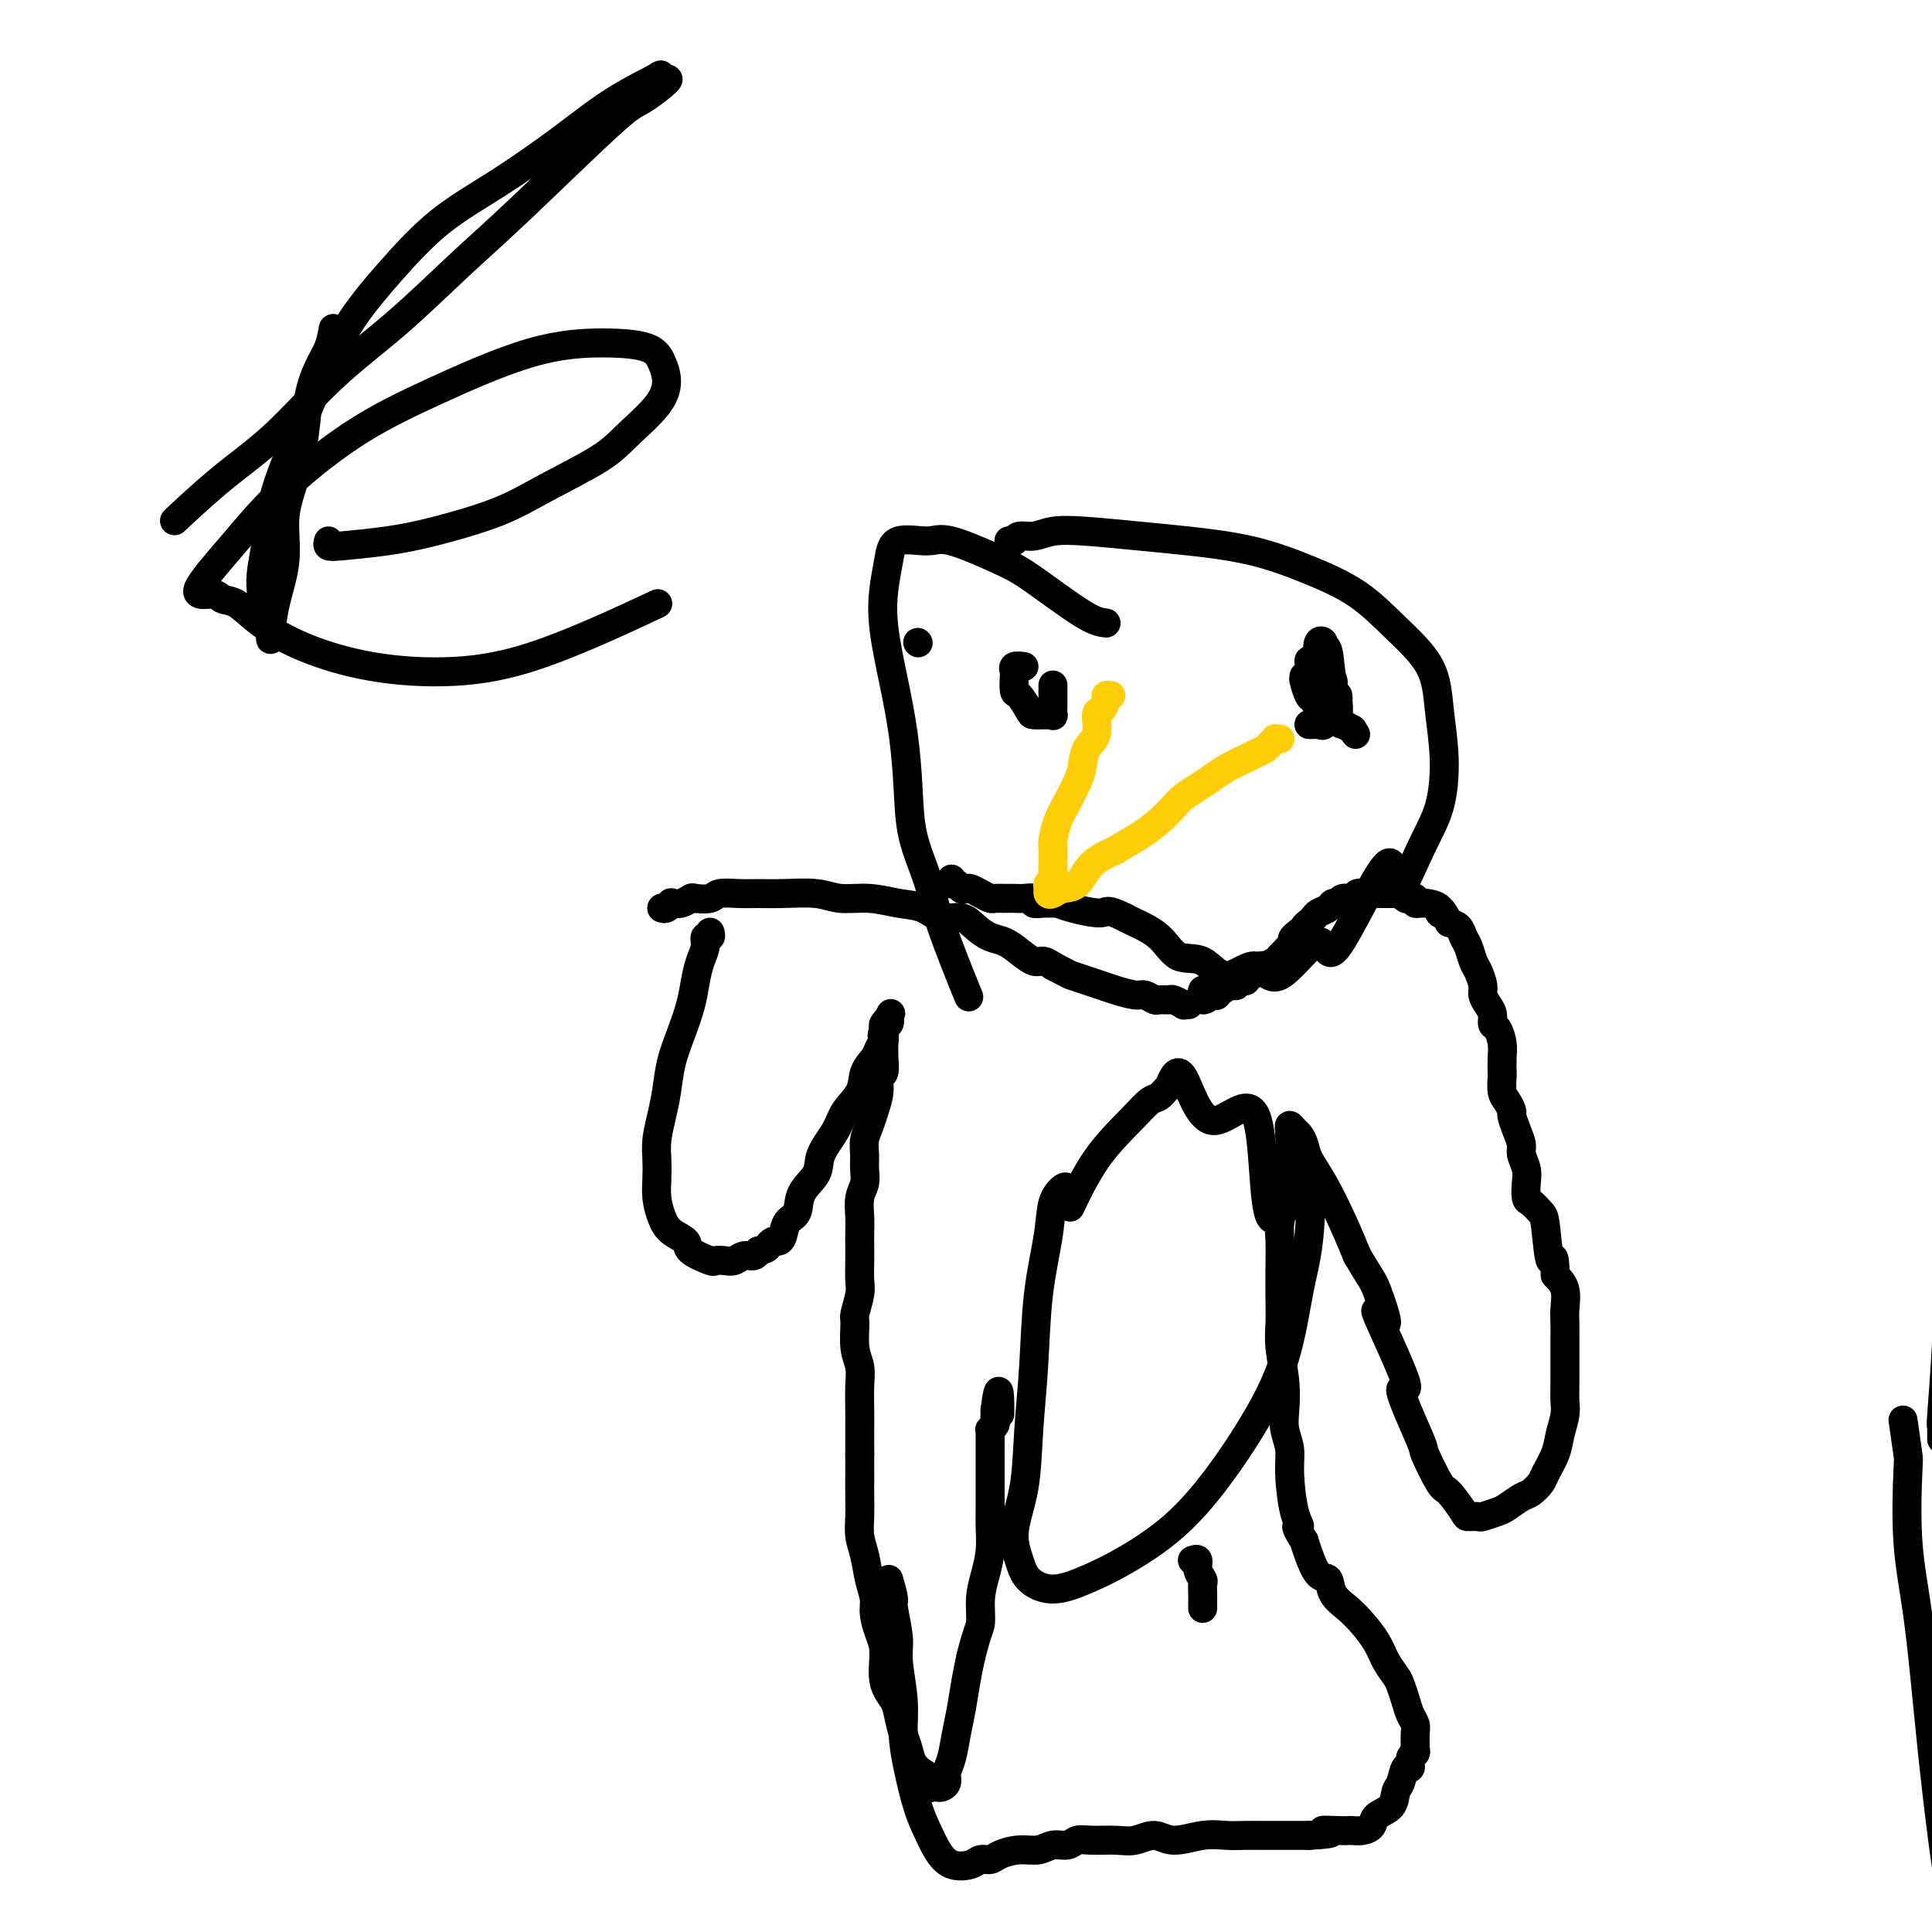
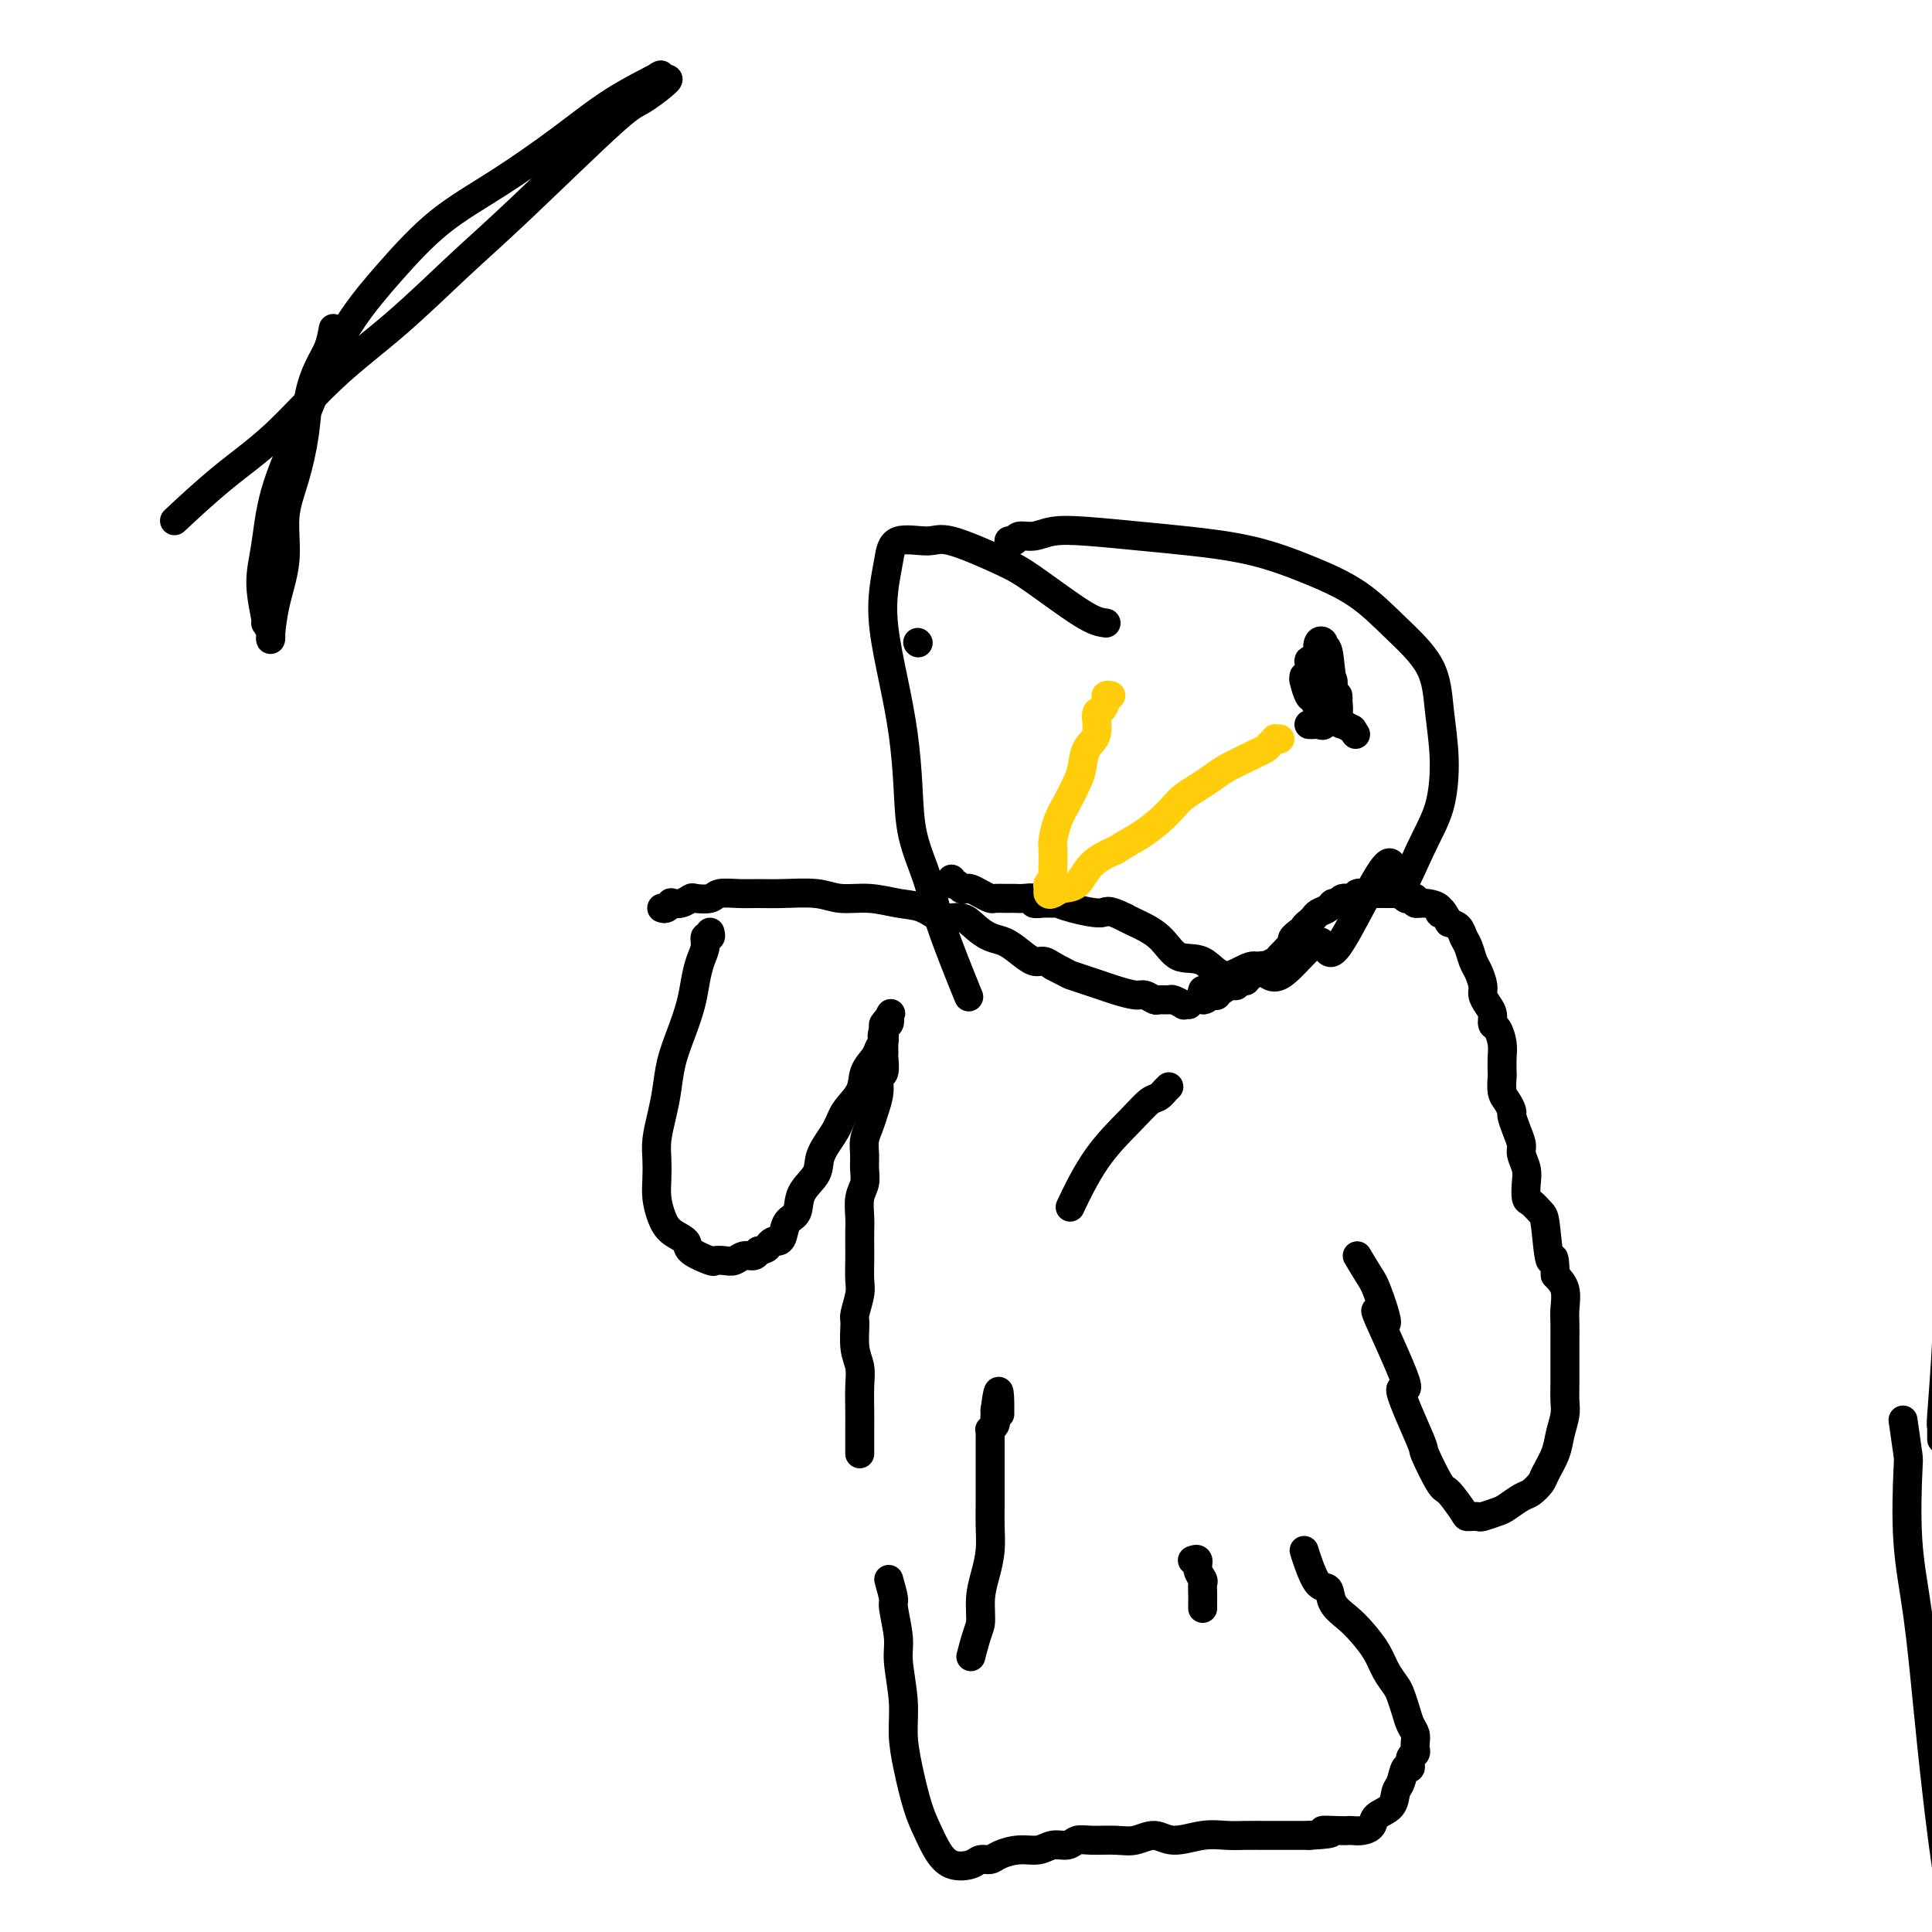
<svg xmlns="http://www.w3.org/2000/svg" viewBox="0 0 400 400" version="1.1">
  <g fill="none" stroke="#000000" stroke-width="6" stroke-linecap="round" stroke-linejoin="round">
    <path d="M147,193c0.120,0.465 0.239,0.931 0,1c-0.239,0.069 -0.837,-0.258 -1,0c-0.163,0.258 0.108,1.103 0,2c-0.108,0.897 -0.596,1.848 -1,3c-0.404,1.152 -0.724,2.506 -1,4c-0.276,1.494 -0.507,3.129 -1,5c-0.493,1.871 -1.246,3.977 -2,6c-0.754,2.023 -1.509,3.962 -2,6c-0.491,2.038 -0.720,4.176 -1,6c-0.280,1.824 -0.612,3.334 -1,5c-0.388,1.666 -0.834,3.488 -1,5c-0.166,1.512 -0.054,2.712 0,4c0.054,1.288 0.050,2.663 0,4c-0.050,1.337 -0.147,2.637 0,4c0.147,1.363 0.537,2.789 1,4c0.463,1.211 0.998,2.205 2,3c1.002,0.795 2.471,1.390 3,2c0.529,0.610 0.120,1.236 1,2c0.880,0.764 3.051,1.665 4,2c0.949,0.335 0.678,0.105 1,0c0.322,-0.105 1.238,-0.083 2,0c0.762,0.083 1.369,0.229 2,0c0.631,-0.229 1.285,-0.831 2,-1c0.715,-0.169 1.490,0.095 2,0c0.510,-0.095 0.755,-0.547 1,-1" />
    <path d="M157,259c1.952,-0.474 1.831,-0.659 2,-1c0.169,-0.341 0.627,-0.838 1,-1c0.373,-0.162 0.661,0.011 1,0c0.339,-0.011 0.729,-0.208 1,-1c0.271,-0.792 0.424,-2.181 1,-3c0.576,-0.819 1.576,-1.069 2,-2c0.424,-0.931 0.272,-2.545 1,-4c0.728,-1.455 2.335,-2.752 3,-4c0.665,-1.248 0.387,-2.448 1,-4c0.613,-1.552 2.119,-3.455 3,-5c0.881,-1.545 1.139,-2.732 2,-4c0.861,-1.268 2.325,-2.619 3,-4c0.675,-1.381 0.559,-2.794 1,-4c0.441,-1.206 1.438,-2.207 2,-3c0.562,-0.793 0.690,-1.380 1,-2c0.310,-0.620 0.802,-1.272 1,-2c0.198,-0.728 0.102,-1.530 0,-2c-0.102,-0.470 -0.210,-0.607 0,-1c0.210,-0.393 0.737,-1.044 1,-1c0.263,0.044 0.263,0.781 0,1c-0.263,0.219 -0.789,-0.080 -1,0c-0.211,0.080 -0.105,0.540 0,1" />
    <path d="M183,213c2.785,-5.992 0.746,-1.973 0,0c-0.746,1.973 -0.199,1.898 0,2c0.199,0.102 0.049,0.379 0,1c-0.049,0.621 0.002,1.586 0,2c-0.002,0.414 -0.056,0.278 0,1c0.056,0.722 0.222,2.304 0,3c-0.222,0.696 -0.834,0.507 -1,1c-0.166,0.493 0.113,1.668 0,3c-0.113,1.332 -0.619,2.821 -1,4c-0.381,1.179 -0.637,2.048 -1,3c-0.363,0.952 -0.833,1.986 -1,3c-0.167,1.014 -0.031,2.008 0,3c0.031,0.992 -0.044,1.984 0,3c0.044,1.016 0.208,2.057 0,3c-0.208,0.943 -0.788,1.787 -1,3c-0.212,1.213 -0.057,2.793 0,4c0.057,1.207 0.016,2.040 0,3c-0.016,0.960 -0.008,2.047 0,3c0.008,0.953 0.017,1.772 0,3c-0.017,1.228 -0.058,2.867 0,4c0.058,1.133 0.215,1.762 0,3c-0.215,1.238 -0.804,3.085 -1,4c-0.196,0.915 0.000,0.898 0,2c-0.000,1.102 -0.196,3.322 0,5c0.196,1.678 0.785,2.814 1,4c0.215,1.186 0.058,2.421 0,4c-0.058,1.579 -0.016,3.502 0,5c0.016,1.498 0.004,2.571 0,4c-0.004,1.429 -0.002,3.215 0,5" />
-     <path d="M178,301c0.001,9.140 0.003,5.490 0,5c-0.003,-0.490 -0.012,2.182 0,4c0.012,1.818 0.046,2.784 0,4c-0.046,1.216 -0.171,2.684 0,4c0.171,1.316 0.637,2.480 1,4c0.363,1.520 0.623,3.394 1,5c0.377,1.606 0.870,2.943 1,4c0.130,1.057 -0.102,1.833 0,3c0.102,1.167 0.538,2.723 1,4c0.462,1.277 0.950,2.274 1,4c0.050,1.726 -0.337,4.180 0,6c0.337,1.820 1.399,3.005 2,4c0.601,0.995 0.742,1.801 1,3c0.258,1.199 0.633,2.792 1,4c0.367,1.208 0.724,2.030 1,3c0.276,0.970 0.469,2.088 1,3c0.531,0.912 1.399,1.617 2,2c0.601,0.383 0.934,0.443 1,1c0.066,0.557 -0.136,1.611 0,2c0.136,0.389 0.610,0.113 1,0c0.390,-0.113 0.696,-0.062 1,0c0.304,0.062 0.606,0.135 1,0c0.394,-0.135 0.879,-0.477 1,-1c0.121,-0.523 -0.122,-1.227 0,-2c0.122,-0.773 0.610,-1.616 1,-3c0.390,-1.384 0.682,-3.309 1,-5c0.318,-1.691 0.663,-3.148 1,-5c0.337,-1.852 0.668,-4.101 1,-6c0.332,-1.899 0.666,-3.450 1,-5" />
    <path d="M201,343c1.393,-5.523 1.876,-5.831 2,-7c0.124,-1.169 -0.110,-3.198 0,-5c0.110,-1.802 0.565,-3.378 1,-5c0.435,-1.622 0.848,-3.292 1,-5c0.152,-1.708 0.041,-3.455 0,-5c-0.041,-1.545 -0.011,-2.889 0,-4c0.011,-1.111 0.003,-1.990 0,-3c-0.003,-1.010 -0.001,-2.151 0,-3c0.001,-0.849 0.000,-1.407 0,-2c-0.000,-0.593 -0.000,-1.220 0,-2c0.000,-0.780 -0.000,-1.714 0,-2c0.000,-0.286 0.000,0.077 0,0c-0.000,-0.077 -0.001,-0.594 0,-1c0.001,-0.406 0.004,-0.700 0,-1c-0.004,-0.300 -0.015,-0.605 0,-1c0.015,-0.395 0.057,-0.879 0,-1c-0.057,-0.121 -0.211,0.122 0,0c0.211,-0.122 0.789,-0.607 1,-1c0.211,-0.393 0.057,-0.693 0,-1c-0.057,-0.307 -0.015,-0.621 0,-1c0.015,-0.379 0.004,-0.823 0,-1c-0.004,-0.177 -0.002,-0.089 0,0" />
    <path d="M206,292c1.000,-7.833 1.000,-1.917 1,0c0.000,1.917 0.000,-0.167 0,-1c-0.000,-0.833 0.000,-0.417 0,0" />
    <path d="M184,327c0.455,1.620 0.911,3.239 1,4c0.089,0.761 -0.187,0.662 0,2c0.187,1.338 0.837,4.111 1,6c0.163,1.889 -0.161,2.892 0,5c0.161,2.108 0.806,5.319 1,8c0.194,2.681 -0.062,4.832 0,7c0.062,2.168 0.441,4.354 1,7c0.559,2.646 1.298,5.754 2,8c0.702,2.246 1.367,3.631 2,5c0.633,1.369 1.234,2.721 2,4c0.766,1.279 1.698,2.484 3,3c1.302,0.516 2.973,0.345 4,0c1.027,-0.345 1.408,-0.862 2,-1c0.592,-0.138 1.393,0.103 2,0c0.607,-0.103 1.020,-0.548 2,-1c0.980,-0.452 2.527,-0.909 4,-1c1.473,-0.091 2.871,0.186 4,0c1.129,-0.186 1.989,-0.835 3,-1c1.011,-0.165 2.174,0.153 3,0c0.826,-0.153 1.316,-0.778 2,-1c0.684,-0.222 1.563,-0.041 3,0c1.437,0.041 3.433,-0.060 5,0c1.567,0.060 2.705,0.279 4,0c1.295,-0.279 2.747,-1.055 4,-1c1.253,0.055 2.305,0.943 4,1c1.695,0.057 4.031,-0.717 6,-1c1.969,-0.283 3.572,-0.076 5,0c1.428,0.076 2.682,0.020 4,0c1.318,-0.020 2.701,-0.005 4,0c1.299,0.005 2.514,0.002 4,0c1.486,-0.002 3.243,-0.001 5,0" />
-     <path d="M271,380c7.489,-0.381 3.711,-0.834 3,-1c-0.711,-0.166 1.645,-0.047 3,0c1.355,0.047 1.709,0.020 2,0c0.291,-0.020 0.519,-0.035 1,0c0.481,0.035 1.214,0.118 2,0c0.786,-0.118 1.625,-0.439 2,-1c0.375,-0.561 0.285,-1.364 1,-2c0.715,-0.636 2.234,-1.107 3,-2c0.766,-0.893 0.779,-2.208 1,-3c0.221,-0.792 0.652,-1.063 1,-2c0.348,-0.937 0.615,-2.542 1,-3c0.385,-0.458 0.888,0.229 1,0c0.112,-0.229 -0.166,-1.374 0,-2c0.166,-0.626 0.777,-0.734 1,-1c0.223,-0.266 0.057,-0.689 0,-1c-0.057,-0.311 -0.004,-0.509 0,-1c0.004,-0.491 -0.041,-1.276 0,-2c0.041,-0.724 0.166,-1.387 0,-2c-0.166,-0.613 -0.625,-1.178 -1,-2c-0.375,-0.822 -0.666,-1.903 -1,-3c-0.334,-1.097 -0.711,-2.212 -1,-3c-0.289,-0.788 -0.488,-1.250 -1,-2c-0.512,-0.750 -1.335,-1.789 -2,-3c-0.665,-1.211 -1.171,-2.595 -2,-4c-0.829,-1.405 -1.979,-2.832 -3,-4c-1.021,-1.168 -1.912,-2.077 -3,-3c-1.088,-0.923 -2.372,-1.861 -3,-3c-0.628,-1.139 -0.601,-2.481 -1,-3c-0.399,-0.519 -1.223,-0.217 -2,-1c-0.777,-0.783 -1.508,-2.652 -2,-4c-0.492,-1.348 -0.746,-2.174 -1,-3" />
-     <path d="M270,319c-2.504,-3.858 -1.263,-3.004 -1,-3c0.263,0.004 -0.452,-0.843 -1,-3c-0.548,-2.157 -0.931,-5.624 -1,-8c-0.069,-2.376 0.174,-3.660 0,-5c-0.174,-1.340 -0.765,-2.735 -1,-4c-0.235,-1.265 -0.116,-2.401 0,-4c0.116,-1.599 0.227,-3.662 0,-6c-0.227,-2.338 -0.793,-4.950 -1,-7c-0.207,-2.050 -0.057,-3.537 0,-5c0.057,-1.463 0.019,-2.901 0,-5c-0.019,-2.099 -0.019,-4.857 0,-7c0.019,-2.143 0.057,-3.670 0,-5c-0.057,-1.330 -0.208,-2.462 0,-4c0.208,-1.538 0.774,-3.481 1,-5c0.226,-1.519 0.113,-2.612 0,-4c-0.113,-1.388 -0.227,-3.070 0,-4c0.227,-0.930 0.793,-1.110 1,-2c0.207,-0.890 0.055,-2.492 0,-3c-0.055,-0.508 -0.012,0.077 0,0c0.012,-0.077 -0.008,-0.817 0,-1c0.008,-0.183 0.044,0.191 0,0c-0.044,-0.191 -0.168,-0.947 0,-1c0.168,-0.053 0.627,0.597 1,1c0.373,0.403 0.659,0.560 1,1c0.341,0.440 0.738,1.165 1,2c0.262,0.835 0.390,1.781 1,3c0.610,1.219 1.703,2.713 3,5c1.297,2.287 2.799,5.368 4,8c1.201,2.632 2.100,4.816 3,7" />
+     <path d="M271,380c7.489,-0.381 3.711,-0.834 3,-1c-0.711,-0.166 1.645,-0.047 3,0c1.355,0.047 1.709,0.020 2,0c0.291,-0.020 0.519,-0.035 1,0c0.481,0.035 1.214,0.118 2,0c0.786,-0.118 1.625,-0.439 2,-1c0.375,-0.561 0.285,-1.364 1,-2c0.715,-0.636 2.234,-1.107 3,-2c0.766,-0.893 0.779,-2.208 1,-3c0.221,-0.792 0.652,-1.063 1,-2c0.348,-0.937 0.615,-2.542 1,-3c0.385,-0.458 0.888,0.229 1,0c0.112,-0.229 -0.166,-1.374 0,-2c0.166,-0.626 0.777,-0.734 1,-1c0.223,-0.266 0.057,-0.689 0,-1c-0.057,-0.311 -0.004,-0.509 0,-1c0.041,-0.724 0.166,-1.387 0,-2c-0.166,-0.613 -0.625,-1.178 -1,-2c-0.375,-0.822 -0.666,-1.903 -1,-3c-0.334,-1.097 -0.711,-2.212 -1,-3c-0.289,-0.788 -0.488,-1.250 -1,-2c-0.512,-0.750 -1.335,-1.789 -2,-3c-0.665,-1.211 -1.171,-2.595 -2,-4c-0.829,-1.405 -1.979,-2.832 -3,-4c-1.021,-1.168 -1.912,-2.077 -3,-3c-1.088,-0.923 -2.372,-1.861 -3,-3c-0.628,-1.139 -0.601,-2.481 -1,-3c-0.399,-0.519 -1.223,-0.217 -2,-1c-0.777,-0.783 -1.508,-2.652 -2,-4c-0.492,-1.348 -0.746,-2.174 -1,-3" />
    <path d="M281,260c2.889,4.934 3.113,4.769 4,7c0.887,2.231 2.438,6.858 2,7c-0.438,0.142 -2.866,-4.202 -2,-2c0.866,2.202 5.027,10.952 6,14c0.973,3.048 -1.241,0.396 -1,2c0.241,1.604 2.937,7.463 4,10c1.063,2.537 0.493,1.752 1,3c0.507,1.248 2.091,4.530 3,6c0.909,1.470 1.145,1.127 2,2c0.855,0.873 2.330,2.963 3,4c0.670,1.037 0.534,1.022 1,1c0.466,-0.022 1.532,-0.051 2,0c0.468,0.051 0.338,0.183 1,0c0.662,-0.183 2.118,-0.682 3,-1c0.882,-0.318 1.191,-0.454 2,-1c0.809,-0.546 2.118,-1.503 3,-2c0.882,-0.497 1.335,-0.533 2,-1c0.665,-0.467 1.541,-1.364 2,-2c0.459,-0.636 0.501,-1.012 1,-2c0.499,-0.988 1.454,-2.587 2,-4c0.546,-1.413 0.682,-2.639 1,-4c0.318,-1.361 0.817,-2.857 1,-4c0.183,-1.143 0.049,-1.933 0,-3c-0.049,-1.067 -0.014,-2.409 0,-4c0.014,-1.591 0.005,-3.430 0,-5c-0.005,-1.570 -0.007,-2.871 0,-4c0.007,-1.129 0.022,-2.086 0,-3c-0.022,-0.914 -0.083,-1.785 0,-3c0.083,-1.215 0.309,-2.776 0,-4c-0.309,-1.224 -1.155,-2.112 -2,-3" />
    <path d="M322,264c-0.174,-6.019 -0.611,-2.567 -1,-3c-0.389,-0.433 -0.732,-4.752 -1,-7c-0.268,-2.248 -0.463,-2.425 -1,-3c-0.537,-0.575 -1.416,-1.547 -2,-2c-0.584,-0.453 -0.874,-0.386 -1,-1c-0.126,-0.614 -0.089,-1.910 0,-3c0.089,-1.090 0.230,-1.973 0,-3c-0.230,-1.027 -0.831,-2.196 -1,-3c-0.169,-0.804 0.096,-1.241 0,-2c-0.096,-0.759 -0.551,-1.840 -1,-3c-0.449,-1.160 -0.891,-2.399 -1,-3c-0.109,-0.601 0.114,-0.565 0,-1c-0.114,-0.435 -0.567,-1.341 -1,-2c-0.433,-0.659 -0.847,-1.071 -1,-2c-0.153,-0.929 -0.044,-2.375 0,-3c0.044,-0.625 0.022,-0.429 0,-1c-0.022,-0.571 -0.044,-1.910 0,-3c0.044,-1.090 0.153,-1.930 0,-3c-0.153,-1.070 -0.567,-2.370 -1,-3c-0.433,-0.630 -0.886,-0.590 -1,-1c-0.114,-0.410 0.110,-1.269 0,-2c-0.110,-0.731 -0.554,-1.336 -1,-2c-0.446,-0.664 -0.893,-1.389 -1,-2c-0.107,-0.611 0.126,-1.108 0,-2c-0.126,-0.892 -0.610,-2.179 -1,-3c-0.390,-0.821 -0.685,-1.176 -1,-2c-0.315,-0.824 -0.652,-2.118 -1,-3c-0.348,-0.882 -0.709,-1.353 -1,-2c-0.291,-0.647 -0.512,-1.471 -1,-2c-0.488,-0.529 -1.244,-0.765 -2,-1" />
    <path d="M300,191c-2.195,-4.277 -2.181,-2.470 -2,-2c0.181,0.470 0.529,-0.396 0,-1c-0.529,-0.604 -1.935,-0.945 -3,-1c-1.065,-0.055 -1.791,0.178 -2,0c-0.209,-0.178 0.098,-0.766 0,-1c-0.098,-0.234 -0.600,-0.115 -1,0c-0.400,0.115 -0.699,0.227 -1,0c-0.301,-0.227 -0.605,-0.793 -1,-1c-0.395,-0.207 -0.879,-0.055 -1,0c-0.121,0.055 0.123,0.015 0,0c-0.123,-0.015 -0.613,-0.004 -1,0c-0.387,0.004 -0.671,-0.000 -1,0c-0.329,0.000 -0.703,0.004 -1,0c-0.297,-0.004 -0.517,-0.016 -1,0c-0.483,0.016 -1.228,0.061 -2,0c-0.772,-0.061 -1.569,-0.227 -2,0c-0.431,0.227 -0.496,0.848 -1,1c-0.504,0.152 -1.448,-0.167 -2,0c-0.552,0.167 -0.711,0.818 -1,1c-0.289,0.182 -0.708,-0.105 -1,0c-0.292,0.105 -0.455,0.602 -1,1c-0.545,0.398 -1.470,0.698 -2,1c-0.530,0.302 -0.663,0.606 -1,1c-0.337,0.394 -0.878,0.876 -1,1c-0.122,0.124 0.173,-0.111 0,0c-0.173,0.111 -0.816,0.568 -1,1c-0.184,0.432 0.090,0.838 0,1c-0.090,0.162 -0.545,0.081 -1,0" />
    <path d="M269,193c-2.344,1.643 -1.204,1.749 -1,2c0.204,0.251 -0.527,0.645 -1,1c-0.473,0.355 -0.686,0.670 -1,1c-0.314,0.330 -0.728,0.676 -1,1c-0.272,0.324 -0.402,0.625 -1,1c-0.598,0.375 -1.666,0.822 -2,1c-0.334,0.178 0.064,0.085 0,0c-0.064,-0.085 -0.591,-0.163 -1,0c-0.409,0.163 -0.701,0.566 -1,1c-0.299,0.434 -0.606,0.900 -1,1c-0.394,0.100 -0.875,-0.166 -1,0c-0.125,0.166 0.107,0.762 0,1c-0.107,0.238 -0.555,0.117 -1,0c-0.445,-0.117 -0.889,-0.228 -1,0c-0.111,0.228 0.111,0.797 0,1c-0.111,0.203 -0.556,0.039 -1,0c-0.444,-0.039 -0.889,0.046 -1,0c-0.111,-0.046 0.111,-0.222 0,0c-0.111,0.222 -0.556,0.843 -1,1c-0.444,0.157 -0.889,-0.150 -1,0c-0.111,0.150 0.111,0.757 0,1c-0.111,0.243 -0.556,0.121 -1,0" />
    <path d="M251,206c-2.978,2.022 -1.422,0.578 -1,0c0.422,-0.578 -0.289,-0.289 -1,0" />
    <path d="M249,206c-0.311,-0.222 -0.089,-0.778 0,-1c0.089,-0.222 0.044,-0.111 0,0" />
    <path d="M137,188c0.297,0.111 0.595,0.222 1,0c0.405,-0.222 0.919,-0.778 1,-1c0.081,-0.222 -0.269,-0.111 0,0c0.269,0.111 1.159,0.222 2,0c0.841,-0.222 1.635,-0.777 2,-1c0.365,-0.223 0.302,-0.112 1,0c0.698,0.112 2.158,0.227 3,0c0.842,-0.227 1.068,-0.794 2,-1c0.932,-0.206 2.572,-0.051 4,0c1.428,0.051 2.645,-0.001 4,0c1.355,0.001 2.847,0.056 5,0c2.153,-0.056 4.967,-0.224 7,0c2.033,0.224 3.285,0.838 5,1c1.715,0.162 3.894,-0.130 6,0c2.106,0.130 4.139,0.682 6,1c1.861,0.318 3.551,0.404 5,1c1.449,0.596 2.656,1.703 4,2c1.344,0.297 2.824,-0.216 4,0c1.176,0.216 2.048,1.162 3,2c0.952,0.838 1.984,1.569 3,2c1.016,0.431 2.015,0.563 3,1c0.985,0.437 1.955,1.179 3,2c1.045,0.821 2.166,1.721 3,2c0.834,0.279 1.381,-0.063 2,0c0.619,0.063 1.309,0.532 2,1" />
    <path d="M218,200c3.703,1.952 3.461,1.834 4,2c0.539,0.166 1.859,0.618 3,1c1.141,0.382 2.103,0.695 3,1c0.897,0.305 1.731,0.604 3,1c1.269,0.396 2.974,0.891 4,1c1.026,0.109 1.373,-0.168 2,0c0.627,0.168 1.535,0.781 2,1c0.465,0.219 0.488,0.045 1,0c0.512,-0.045 1.514,0.041 2,0c0.486,-0.041 0.456,-0.207 1,0c0.544,0.207 1.661,0.787 2,1c0.339,0.213 -0.101,0.057 0,0c0.101,-0.057 0.743,-0.016 1,0c0.257,0.016 0.128,0.008 0,0" />
    <path d="M229,129c-1.120,-0.141 -2.239,-0.282 -5,-2c-2.761,-1.718 -7.163,-5.013 -10,-7c-2.837,-1.987 -4.108,-2.665 -7,-4c-2.892,-1.335 -7.405,-3.325 -10,-4c-2.595,-0.675 -3.271,-0.034 -5,0c-1.729,0.034 -4.510,-0.540 -6,0c-1.490,0.540 -1.689,2.194 -2,4c-0.311,1.806 -0.735,3.764 -1,6c-0.265,2.236 -0.371,4.752 0,8c0.371,3.248 1.219,7.230 2,11c0.781,3.770 1.494,7.329 2,11c0.506,3.671 0.806,7.455 1,11c0.194,3.545 0.284,6.850 1,10c0.716,3.150 2.058,6.143 3,9c0.942,2.857 1.484,5.577 3,10c1.516,4.423 4.004,10.549 5,13c0.996,2.451 0.498,1.225 0,0" />
    <path d="M209,112c-0.101,-0.032 -0.203,-0.065 0,0c0.203,0.065 0.709,0.227 1,0c0.291,-0.227 0.367,-0.842 1,-1c0.633,-0.158 1.821,0.142 3,0c1.179,-0.142 2.347,-0.727 4,-1c1.653,-0.273 3.789,-0.233 7,0c3.211,0.233 7.497,0.661 11,1c3.503,0.339 6.223,0.591 10,1c3.777,0.409 8.613,0.977 13,2c4.387,1.023 8.327,2.503 12,4c3.673,1.497 7.079,3.011 10,5c2.921,1.989 5.356,4.452 8,7c2.644,2.548 5.497,5.180 7,8c1.503,2.820 1.655,5.826 2,9c0.345,3.174 0.883,6.515 1,10c0.117,3.485 -0.186,7.114 -1,10c-0.814,2.886 -2.138,5.030 -4,9c-1.862,3.970 -4.263,9.766 -5,9c-0.737,-0.766 0.188,-8.094 -2,-6c-2.188,2.094 -7.491,13.609 -10,17c-2.509,3.391 -2.224,-1.341 -4,-1c-1.776,0.341 -5.612,5.755 -8,7c-2.388,1.245 -3.326,-1.679 -5,-2c-1.674,-0.321 -4.084,1.960 -6,2c-1.916,0.040 -3.339,-2.160 -5,-3c-1.661,-0.840 -3.558,-0.318 -5,-1c-1.442,-0.682 -2.427,-2.568 -4,-4c-1.573,-1.432 -3.735,-2.409 -5,-3c-1.265,-0.591 -1.632,-0.795 -2,-1" />
    <path d="M233,190c-4.063,-2.039 -3.721,-1.135 -5,-1c-1.279,0.135 -4.179,-0.499 -6,-1c-1.821,-0.501 -2.563,-0.870 -3,-1c-0.437,-0.130 -0.568,-0.021 -1,0c-0.432,0.021 -1.166,-0.047 -2,0c-0.834,0.047 -1.768,0.209 -2,0c-0.232,-0.209 0.237,-0.788 0,-1c-0.237,-0.212 -1.181,-0.057 -2,0c-0.819,0.057 -1.514,0.016 -2,0c-0.486,-0.016 -0.763,-0.007 -1,0c-0.237,0.007 -0.434,0.012 -1,0c-0.566,-0.012 -1.499,-0.042 -2,0c-0.501,0.042 -0.568,0.156 -1,0c-0.432,-0.156 -1.229,-0.582 -2,-1c-0.771,-0.418 -1.517,-0.829 -2,-1c-0.483,-0.171 -0.704,-0.102 -1,0c-0.296,0.102 -0.668,0.237 -1,0c-0.332,-0.237 -0.625,-0.847 -1,-1c-0.375,-0.153 -0.832,0.151 -1,0c-0.168,-0.151 -0.048,-0.757 0,-1c0.048,-0.243 0.024,-0.121 0,0" />
    <path d="M402,298c-0.007,-0.701 -0.015,-1.402 0,-2c0.015,-0.598 0.052,-1.094 0,-1c-0.052,0.094 -0.192,0.779 0,-2c0.192,-2.779 0.714,-9.022 1,-15c0.286,-5.978 0.334,-11.690 1,-19c0.666,-7.310 1.951,-16.216 3,-24c1.049,-7.784 1.862,-14.444 3,-21c1.138,-6.556 2.601,-13.006 4,-19c1.399,-5.994 2.735,-11.532 4,-17c1.265,-5.468 2.460,-10.868 4,-16c1.540,-5.132 3.426,-9.997 5,-15c1.574,-5.003 2.837,-10.143 4,-15c1.163,-4.857 2.226,-9.431 4,-15c1.774,-5.569 4.260,-12.132 5,-16c0.740,-3.868 -0.264,-5.040 0,-7c0.264,-1.960 1.797,-4.707 2,-6c0.203,-1.293 -0.925,-1.130 -1,-2c-0.075,-0.870 0.903,-2.773 1,-4c0.097,-1.227 -0.687,-1.779 -1,-2c-0.313,-0.221 -0.157,-0.110 0,0" />
-     <path d="M222,247c-0.366,-0.370 -0.732,-0.739 -1,-1c-0.268,-0.261 -0.439,-0.413 -1,0c-0.561,0.413 -1.513,1.392 -2,3c-0.487,1.608 -0.510,3.844 -1,7c-0.490,3.156 -1.446,7.231 -2,12c-0.554,4.769 -0.706,10.232 -1,15c-0.294,4.768 -0.730,8.842 -1,13c-0.270,4.158 -0.374,8.401 -1,12c-0.626,3.599 -1.773,6.553 -2,9c-0.227,2.447 0.465,4.387 1,6c0.535,1.613 0.912,2.901 2,4c1.088,1.099 2.886,2.011 5,2c2.114,-0.011 4.545,-0.945 7,-2c2.455,-1.055 4.933,-2.231 8,-4c3.067,-1.769 6.722,-4.130 10,-7c3.278,-2.870 6.177,-6.249 9,-10c2.823,-3.751 5.568,-7.875 8,-12c2.432,-4.125 4.549,-8.250 6,-13c1.451,-4.750 2.235,-10.123 3,-14c0.765,-3.877 1.511,-6.257 2,-11c0.489,-4.743 0.721,-11.849 -1,-11c-1.721,0.849 -5.395,9.653 -7,7c-1.605,-2.653 -1.142,-16.763 -3,-21c-1.858,-4.237 -6.039,1.398 -9,1c-2.961,-0.398 -4.703,-6.828 -6,-9c-1.297,-2.172 -2.148,-0.086 -3,2" />
    <path d="M242,225c-0.836,0.742 -1.426,1.598 -2,2c-0.574,0.402 -1.132,0.351 -2,1c-0.868,0.649 -2.047,1.999 -4,4c-1.953,2.001 -4.680,4.654 -7,8c-2.320,3.346 -4.234,7.385 -5,9c-0.766,1.615 -0.383,0.808 0,0" />
    <path d="M247,323c-0.121,0.046 -0.243,0.092 0,0c0.243,-0.092 0.850,-0.320 1,0c0.150,0.320 -0.156,1.190 0,2c0.156,0.810 0.774,1.561 1,2c0.226,0.439 0.061,0.566 0,1c-0.061,0.434 -0.016,1.174 0,2c0.016,0.826 0.004,1.737 0,2c-0.004,0.263 -0.001,-0.121 0,0c0.001,0.121 0.000,0.749 0,1c-0.000,0.251 -0.000,0.126 0,0" />
  </g>
  <g fill="none" stroke="#FFCD0A" stroke-width="6" stroke-linecap="round" stroke-linejoin="round">
    <path d="M230,144c-0.444,-0.053 -0.888,-0.106 -1,0c-0.112,0.106 0.107,0.372 0,1c-0.107,0.628 -0.540,1.617 -1,2c-0.460,0.383 -0.949,0.159 -1,1c-0.051,0.841 0.334,2.745 0,4c-0.334,1.255 -1.388,1.861 -2,3c-0.612,1.139 -0.780,2.813 -1,4c-0.220,1.187 -0.490,1.889 -1,3c-0.510,1.111 -1.261,2.633 -2,4c-0.739,1.367 -1.466,2.580 -2,4c-0.534,1.420 -0.874,3.049 -1,4c-0.126,0.951 -0.038,1.225 0,2c0.038,0.775 0.024,2.053 0,3c-0.024,0.947 -0.060,1.564 0,2c0.060,0.436 0.215,0.692 0,1c-0.215,0.308 -0.799,0.667 -1,1c-0.201,0.333 -0.020,0.639 0,1c0.020,0.361 -0.120,0.778 0,1c0.120,0.222 0.502,0.250 1,0c0.498,-0.250 1.113,-0.778 2,-1c0.887,-0.222 2.047,-0.137 3,-1c0.953,-0.863 1.701,-2.675 3,-4c1.299,-1.325 3.150,-2.162 5,-3" />
    <path d="M231,176c3.098,-1.932 3.844,-2.261 5,-3c1.156,-0.739 2.722,-1.889 4,-3c1.278,-1.111 2.270,-2.184 3,-3c0.730,-0.816 1.200,-1.374 2,-2c0.800,-0.626 1.929,-1.319 3,-2c1.071,-0.681 2.084,-1.348 3,-2c0.916,-0.652 1.737,-1.288 3,-2c1.263,-0.712 2.969,-1.501 4,-2c1.031,-0.499 1.385,-0.708 2,-1c0.615,-0.292 1.489,-0.667 2,-1c0.511,-0.333 0.659,-0.625 1,-1c0.341,-0.375 0.875,-0.832 1,-1c0.125,-0.168 -0.159,-0.045 0,0c0.159,0.045 0.760,0.013 1,0c0.240,-0.013 0.120,-0.006 0,0" />
  </g>
  <g fill="none" stroke="#000000" stroke-width="6" stroke-linecap="round" stroke-linejoin="round">
-     <path d="M212,138c-0.844,-0.107 -1.688,-0.213 -2,0c-0.312,0.213 -0.091,0.747 0,1c0.091,0.253 0.051,0.225 0,1c-0.051,0.775 -0.112,2.351 0,3c0.112,0.649 0.397,0.370 1,1c0.603,0.630 1.524,2.168 2,3c0.476,0.832 0.506,0.957 1,1c0.494,0.043 1.453,0.006 2,0c0.547,-0.006 0.682,0.021 1,0c0.318,-0.021 0.817,-0.090 1,0c0.183,0.090 0.049,0.339 0,0c-0.049,-0.339 -0.013,-1.266 0,-2c0.013,-0.734 0.004,-1.275 0,-2c-0.004,-0.725 -0.001,-1.636 0,-2c0.001,-0.364 0.001,-0.182 0,0" />
    <path d="M190,133c0.000,0.000 0.100,0.100 0.1,0.1" />
    <path d="M271,150c0.348,0.015 0.697,0.030 1,0c0.303,-0.030 0.562,-0.105 1,0c0.438,0.105 1.056,0.389 1,0c-0.056,-0.389 -0.784,-1.452 -1,-2c-0.216,-0.548 0.082,-0.580 0,-1c-0.082,-0.420 -0.544,-1.227 -1,-2c-0.456,-0.773 -0.908,-1.513 -1,-2c-0.092,-0.487 0.175,-0.722 0,-1c-0.175,-0.278 -0.791,-0.599 -1,-1c-0.209,-0.401 -0.011,-0.880 0,-1c0.011,-0.120 -0.166,0.121 0,1c0.166,0.879 0.676,2.397 1,3c0.324,0.603 0.464,0.292 1,1c0.536,0.708 1.468,2.437 2,3c0.532,0.563 0.665,-0.040 1,0c0.335,0.040 0.873,0.722 1,1c0.127,0.278 -0.158,0.152 0,0c0.158,-0.152 0.759,-0.329 1,-1c0.241,-0.671 0.120,-1.835 0,-3" />
    <path d="M277,145c0.281,-0.731 -0.517,-1.059 -1,-3c-0.483,-1.941 -0.652,-5.493 -1,-7c-0.348,-1.507 -0.875,-0.967 -1,-1c-0.125,-0.033 0.151,-0.640 0,-1c-0.151,-0.360 -0.730,-0.473 -1,0c-0.270,0.473 -0.231,1.531 0,2c0.231,0.469 0.654,0.350 1,1c0.346,0.650 0.615,2.070 1,3c0.385,0.930 0.885,1.371 1,2c0.115,0.629 -0.154,1.445 0,2c0.154,0.555 0.732,0.850 1,1c0.268,0.150 0.226,0.157 0,0c-0.226,-0.157 -0.637,-0.476 -1,-1c-0.363,-0.524 -0.677,-1.253 -1,-2c-0.323,-0.747 -0.655,-1.512 -1,-2c-0.345,-0.488 -0.703,-0.699 -1,-1c-0.297,-0.301 -0.531,-0.693 -1,-1c-0.469,-0.307 -1.171,-0.528 -1,0c0.171,0.528 1.214,1.804 2,3c0.786,1.196 1.314,2.310 2,4c0.686,1.690 1.531,3.955 2,5c0.469,1.045 0.563,0.870 1,1c0.437,0.130 1.219,0.565 2,1" />
    <path d="M280,151c1.167,1.833 0.583,0.917 0,0" />
    <path d="M394,294c0.410,2.839 0.820,5.679 1,7c0.180,1.321 0.131,1.125 0,4c-0.131,2.875 -0.342,8.822 0,14c0.342,5.178 1.238,9.586 2,15c0.762,5.414 1.389,11.832 2,18c0.611,6.168 1.205,12.085 2,19c0.795,6.915 1.791,14.829 3,22c1.209,7.171 2.632,13.600 4,20c1.368,6.400 2.682,12.772 4,19c1.318,6.228 2.640,12.312 4,18c1.360,5.688 2.757,10.982 4,16c1.243,5.018 2.330,9.762 4,14c1.670,4.238 3.922,7.971 6,13c2.078,5.029 3.983,11.354 6,15c2.017,3.646 4.148,4.613 5,5c0.852,0.387 0.426,0.193 0,0" />
    <path d="M69,68c-0.252,1.371 -0.504,2.741 -1,4c-0.496,1.259 -1.237,2.405 -2,4c-0.763,1.595 -1.548,3.638 -2,6c-0.452,2.362 -0.573,5.045 -1,8c-0.427,2.955 -1.162,6.184 -2,9c-0.838,2.816 -1.779,5.218 -2,8c-0.221,2.782 0.276,5.942 0,9c-0.276,3.058 -1.327,6.012 -2,9c-0.673,2.988 -0.970,6.010 -1,7c-0.030,0.990 0.205,-0.050 0,-1c-0.205,-0.950 -0.850,-1.809 -1,-2c-0.150,-0.191 0.195,0.285 0,-1c-0.195,-1.285 -0.931,-4.331 -1,-7c-0.069,-2.669 0.530,-4.962 1,-8c0.470,-3.038 0.810,-6.822 2,-11c1.190,-4.178 3.230,-8.751 5,-13c1.770,-4.249 3.272,-8.173 5,-12c1.728,-3.827 3.683,-7.557 6,-11c2.317,-3.443 4.996,-6.601 8,-10c3.004,-3.399 6.334,-7.041 10,-10c3.666,-2.959 7.669,-5.236 12,-8c4.331,-2.764 8.989,-6.017 13,-9c4.011,-2.983 7.374,-5.696 11,-8c3.626,-2.304 7.515,-4.197 9,-5c1.485,-0.803 0.567,-0.515 0,0c-0.567,0.515 -0.784,1.258 -1,2" />
    <path d="M135,18c6.741,-3.930 1.593,0.244 -1,2c-2.593,1.756 -2.632,1.093 -7,5c-4.368,3.907 -13.066,12.384 -19,18c-5.934,5.616 -9.103,8.371 -13,12c-3.897,3.629 -8.520,8.133 -13,12c-4.480,3.867 -8.816,7.097 -13,11c-4.184,3.903 -8.214,8.479 -12,12c-3.786,3.521 -7.327,5.986 -11,9c-3.673,3.014 -7.478,6.575 -9,8c-1.522,1.425 -0.761,0.712 0,0" />
-     <path d="M68,112c-0.124,0.402 -0.248,0.804 0,1c0.248,0.196 0.868,0.186 3,0c2.132,-0.186 5.778,-0.548 9,-1c3.222,-0.452 6.022,-0.993 10,-2c3.978,-1.007 9.135,-2.481 13,-4c3.865,-1.519 6.437,-3.084 10,-5c3.563,-1.916 8.115,-4.182 11,-6c2.885,-1.818 4.103,-3.187 6,-5c1.897,-1.813 4.475,-4.069 6,-6c1.525,-1.931 1.998,-3.535 2,-5c0.002,-1.465 -0.467,-2.789 -1,-4c-0.533,-1.211 -1.132,-2.308 -3,-3c-1.868,-0.692 -5.007,-0.980 -9,-1c-3.993,-0.020 -8.840,0.226 -15,2c-6.160,1.774 -13.634,5.075 -20,8c-6.366,2.925 -11.626,5.473 -17,9c-5.374,3.527 -10.864,8.035 -15,12c-4.136,3.965 -6.918,7.389 -10,11c-3.082,3.611 -6.463,7.409 -7,9c-0.537,1.591 1.771,0.974 3,1c1.229,0.026 1.380,0.696 2,1c0.620,0.304 1.708,0.241 3,1c1.292,0.759 2.788,2.341 5,4c2.212,1.659 5.139,3.396 9,5c3.861,1.604 8.656,3.076 14,4c5.344,0.924 11.236,1.299 17,1c5.764,-0.299 11.398,-1.273 19,-4c7.602,-2.727 17.172,-7.208 21,-9c3.828,-1.792 1.914,-0.896 0,0" />
  </g>
</svg>